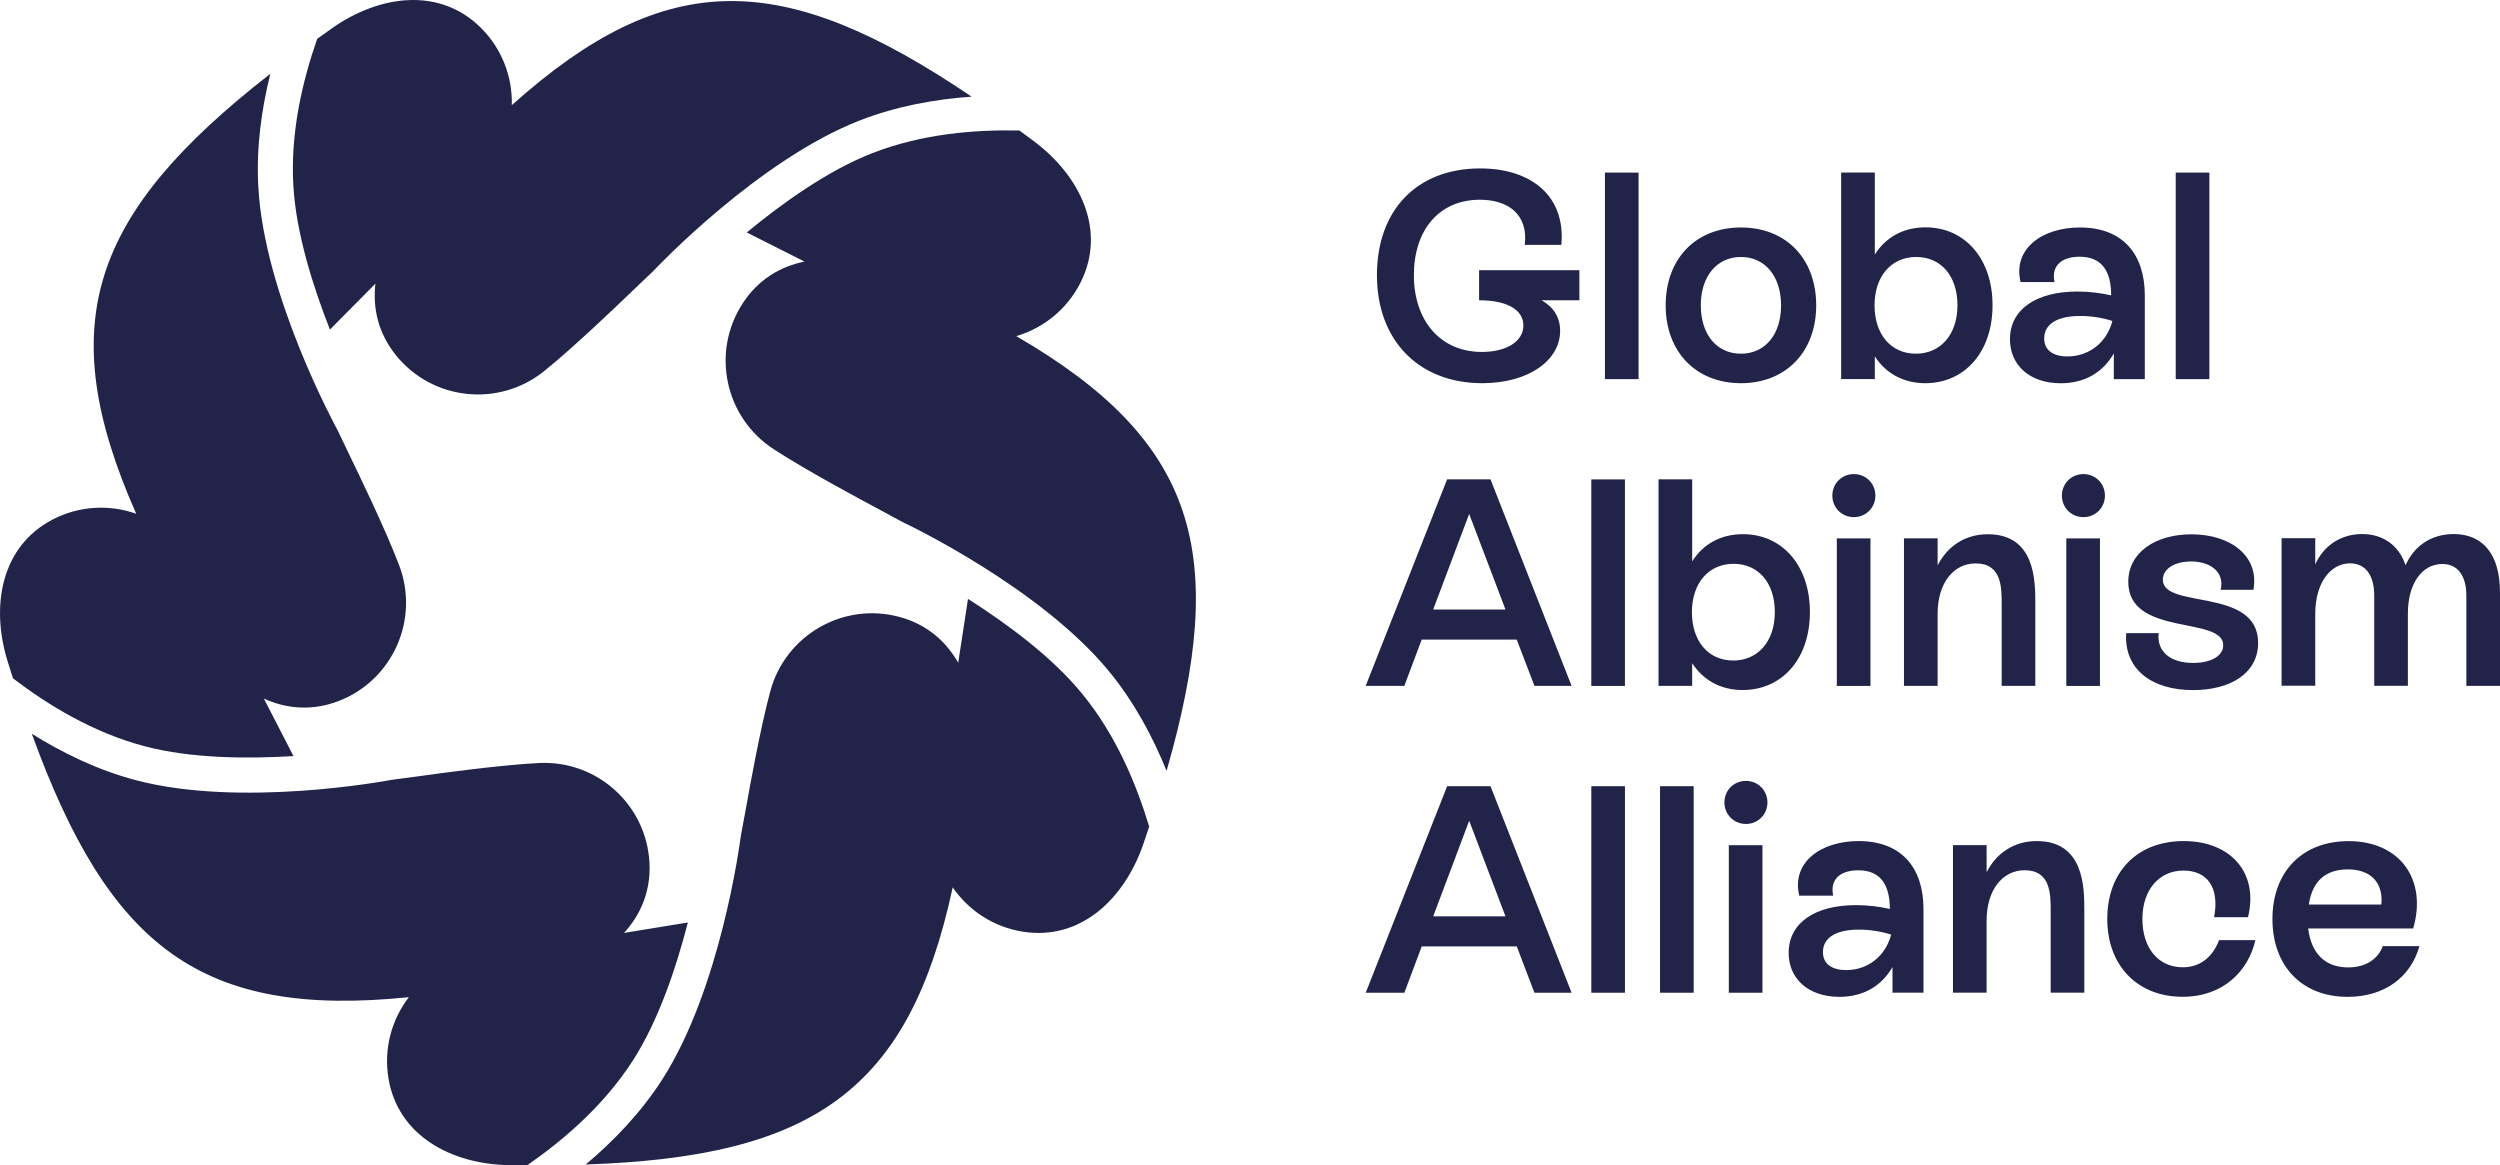
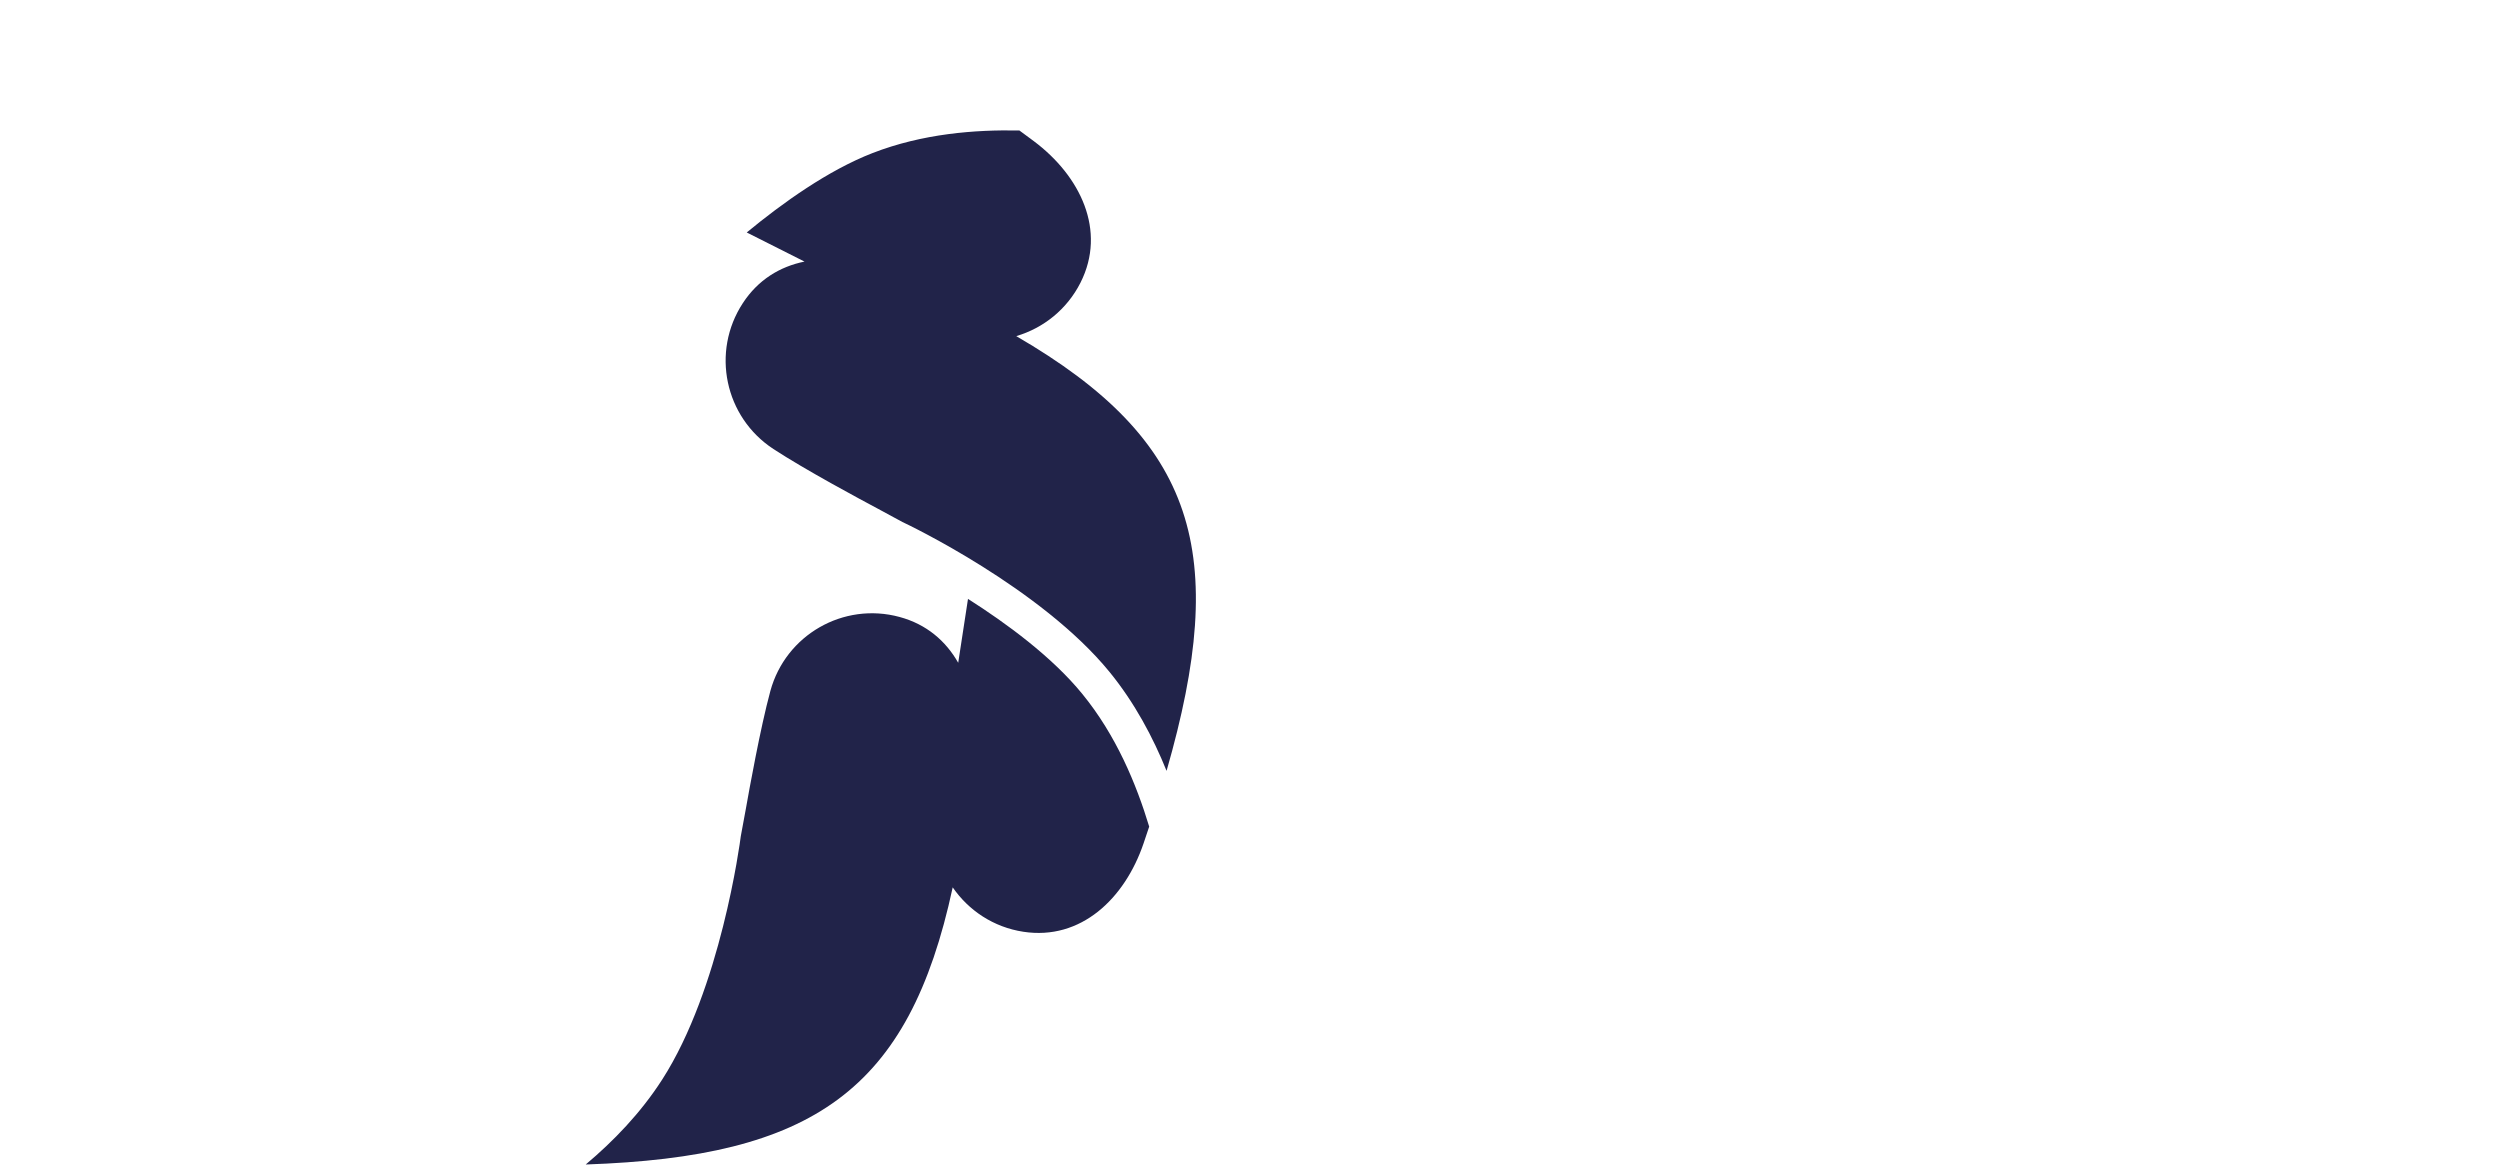
<svg xmlns="http://www.w3.org/2000/svg" id="Vrstva_2" viewBox="0 0 385.64 179.75">
  <defs>
    <style>.cls-1{fill:#212349;stroke-width:0}</style>
  </defs>
  <g id="Vrstva_1-2">
-     <path class="cls-1" d="M243.61 46.32h-5.82c1.82 1 2.87 2.59 2.87 4.73 0 4.5-4.82 8.06-12.01 8.06-9.83 0-16.25-6.64-16.25-16.66s6.14-16.47 15.93-16.47c7.74 0 13.2 4.14 12.52 11.79h-5.64c.55-4.69-2.55-6.96-6.92-6.96-6.28 0-10.19 4.64-10.19 11.65s4.1 11.83 10.47 11.83c3.78 0 6.42-1.59 6.42-4.1 0-2.37-2.46-3.87-6.83-3.87v-4.64h15.47v4.64Zm3.96-19.7h5.19v31.86h-5.19zm27.17 20.48c0-4.51-2.5-7.46-6.19-7.46s-6.19 2.96-6.19 7.46 2.46 7.46 6.19 7.46 6.19-2.96 6.19-7.46m-17.8 0c0-7.19 4.64-12.01 11.61-12.01s11.61 4.82 11.61 12.01-4.69 12.01-11.61 12.01-11.61-4.82-11.61-12.01m45.01 0c0-4.55-2.55-7.46-6.37-7.46s-6.42 2.96-6.42 7.46 2.55 7.46 6.37 7.46 6.42-2.96 6.42-7.46m5.41 0c0 7.24-4.32 12.01-10.38 12.01-3.41 0-6.1-1.55-7.78-4.14v3.5h-5.19V26.61h5.19v12.65c1.68-2.64 4.37-4.19 7.83-4.19 6.05 0 10.33 4.82 10.33 12.01m18.48 2.43c-1.5-.5-3.32-.77-4.96-.77-3.73 0-5.55 1.37-5.55 3.46 0 1.82 1.37 2.78 3.6 2.78 3.32 0 6.05-2.14 6.92-5.46m5-3.97v12.93h-4.78v-3.96c-1.68 2.91-4.46 4.6-8.19 4.6-4.82 0-7.83-2.82-7.83-6.78 0-4.6 4.01-7.37 10.42-7.37 1.78 0 3.6.23 5.19.59 0-3.46-1.23-5.96-4.87-5.96-2.73 0-4.41 1.37-3.87 3.91h-5.23c-1.23-5.05 3.23-8.42 9.15-8.42 6.64 0 10.01 4.14 10.01 10.47m4.77-18.94h5.19v31.86h-5.19zm-103.39 67.4-5.6-14.75-5.55 14.75h11.15Zm1.73 4.64h-14.65l-2.68 7.14h-5.96l12.56-31.86h6.69l12.51 31.86h-5.73l-2.73-7.14Zm11.51-24.71h5.19v31.86h-5.19zm28.31 20.48c0-4.55-2.55-7.46-6.37-7.46s-6.42 2.96-6.42 7.46 2.55 7.46 6.37 7.46 6.42-2.96 6.42-7.46m5.41 0c0 7.24-4.32 12.01-10.38 12.01-3.41 0-6.1-1.55-7.78-4.14v3.5h-5.19V73.94h5.19v12.65c1.68-2.64 4.37-4.19 7.83-4.19 6.05 0 10.33 4.82 10.33 12.01m4.15-11.36h5.19v22.76h-5.19V83.05Zm-.69-6.6c0-1.87 1.46-3.32 3.32-3.32s3.32 1.46 3.32 3.32-1.46 3.32-3.32 3.32-3.32-1.46-3.32-3.32m31.31 16.61v12.74h-5.19V93.19c0-2.6 0-6.28-4.01-6.28-3.46 0-5.87 3.09-5.87 7.74v11.15h-5.19V83.04h5.19v4.19c1.5-3 4.28-4.82 7.74-4.82 7.33 0 7.33 7.24 7.33 10.65m4.78-10.01h5.19v22.76h-5.19V83.05Zm-.68-6.6c0-1.87 1.46-3.32 3.32-3.32s3.32 1.46 3.32 3.32-1.46 3.32-3.32 3.32-3.32-1.46-3.32-3.32m9.92 21.21h5.01c-.32 2.82 1.77 4.6 5.32 4.6 2.78 0 4.64-1.09 4.64-2.73 0-4.55-14.65-1.27-14.65-9.78 0-4.55 4.23-7.33 9.74-7.33 6.1 0 10.51 3.41 9.56 8.56h-5.05c.64-2.59-1.41-4.37-4.55-4.37-2.64 0-4.37 1.18-4.37 2.82 0 4.6 14.7 1.09 14.7 9.74 0 4.6-4.14 7.28-10.06 7.28-6.42 0-10.65-3.28-10.29-8.78m57.66-6.34v14.47h-5.19V91.87c0-2.91-1.23-4.87-3.69-4.87-3.14 0-5.33 3-5.33 7.64v11.15h-5.19V91.86c0-2.96-1.23-4.96-3.73-4.96-3.05 0-5.37 3.05-5.37 7.78v11.1h-5.19V83.02h5.19v4.05c1.18-2.68 3.73-4.69 7.24-4.69 3.32 0 5.73 1.86 6.69 4.82 1.32-3 4-4.82 7.42-4.82 4.69 0 7.14 3.37 7.14 8.92m-153.4 50.05-5.6-14.74-5.55 14.74h11.15Zm1.73 4.64h-14.65l-2.68 7.15h-5.96l12.56-31.86h6.69l12.51 31.86h-5.73l-2.73-7.15Zm11.51-24.71h5.19v31.86h-5.19zm10.6 0h5.19v31.86h-5.19zm10.61 9.1h5.19v22.76h-5.19v-22.76Zm-.68-6.6c0-1.87 1.46-3.32 3.32-3.32s3.32 1.46 3.32 3.32-1.46 3.32-3.32 3.32-3.32-1.46-3.32-3.32m25.71 20.39c-1.5-.5-3.32-.77-4.96-.77-3.73 0-5.55 1.37-5.55 3.46 0 1.82 1.37 2.78 3.6 2.78 3.32 0 6.05-2.14 6.92-5.46m4.99-3.97v12.92h-4.78v-3.96c-1.68 2.91-4.46 4.6-8.19 4.6-4.82 0-7.83-2.82-7.83-6.78 0-4.6 4.01-7.37 10.42-7.37 1.78 0 3.6.23 5.19.59 0-3.46-1.23-5.96-4.87-5.96-2.73 0-4.41 1.36-3.87 3.91h-5.23c-1.23-5.05 3.23-8.42 9.15-8.42 6.64 0 10.01 4.14 10.01 10.47m24.81.18v12.74h-5.19v-12.61c0-2.6 0-6.28-4.01-6.28-3.46 0-5.87 3.1-5.87 7.74v11.15h-5.19v-22.76h5.19v4.19c1.5-3 4.28-4.82 7.74-4.82 7.33 0 7.33 7.24 7.33 10.65m3.54 1.36c0-7.24 4.6-12.01 11.79-12.01s11.61 4.82 9.92 11.74h-5.23c.86-4.51-1-7.19-4.73-7.19s-6.33 2.96-6.33 7.46 2.46 7.46 6.23 7.46c2.73 0 4.64-1.64 5.6-4.19h5.6c-1.09 4.73-4.91 8.74-11.24 8.74-6.96 0-11.61-4.82-11.61-12.01m31.09-2.22h11.19c.32-3.28-1.55-5.42-5.14-5.42s-5.51 1.91-6.05 5.42m17.06 6.41c-1.32 4.78-5.37 7.83-11.06 7.83-7.1 0-11.61-4.78-11.61-12.01s4.55-12.01 11.74-12.01c8.01 0 12.15 6.01 9.97 13.47h-16.2c.45 3.78 2.55 6.01 6.19 6.01 2.55 0 4.55-1.18 5.32-3.28h5.64Zm-267.1-3.64-9.85 1.61c2.61-2.85 4.14-6.49 3.93-10.79-.45-8.96-8.07-15.86-17.03-15.42-5.91.29-15.56 1.62-18.34 2.01-1.49.21-2.94.4-4.37.58-.95.19-23.32 4.32-39.45.07-5.95-1.57-11.38-4.23-16.09-7.17 11.95 32.93 26.17 43.91 58.16 40.63-2.63 3.43-3.9 7.89-3.15 12.49 1.45 8.86 9.68 13.29 18.65 13.42.94.01 1.85.02 2.76.02 5.64-3.92 11.8-9.19 16.28-16.13 3.97-6.16 6.71-14.36 8.5-21.32Z" />
-     <path class="cls-1" d="m45.27 116.63-4.57-8.87c3.51 1.6 7.45 1.93 11.47.4 8.39-3.19 12.59-12.58 9.4-20.97-2.1-5.53-6.35-14.3-7.58-16.83-.66-1.35-1.29-2.67-1.9-3.97-.46-.84-11.31-20.85-12.24-37.49-.35-6.15.51-12.13 1.85-17.52C14.06 32.92 8.01 49.85 21.01 79.25c-4.07-1.44-8.7-1.27-12.85.87C.19 84.23-1.48 93.43 1.17 102c.28.89.55 1.77.83 2.64 5.47 4.16 12.39 8.39 20.38 10.49 7.08 1.87 15.73 1.94 22.9 1.5Z" />
-     <path class="cls-1" d="m50.89 50.84 7.02-7.09c-.44 3.84.46 7.69 3.16 11.04 5.63 6.99 15.85 8.09 22.85 2.47 4.61-3.71 11.64-10.46 13.66-12.41 1.08-1.04 2.14-2.05 3.19-3.04.66-.71 16.34-17.2 31.88-23.24 5.74-2.23 11.69-3.27 17.23-3.66-29.02-19.62-46.98-20.14-70.93 1.31.11-4.32-1.48-8.67-4.79-11.95-6.38-6.32-15.65-5.06-22.98.11-.76.54-1.51 1.07-2.25 1.61-2.26 6.49-4.15 14.37-3.68 22.62.41 7.31 3.02 15.56 5.65 22.24Z" />
    <path class="cls-1" d="M156.79 51.84c4.14-1.23 7.79-4.09 9.89-8.25 4.04-8.02-.02-16.44-7.21-21.82-.75-.56-1.49-1.11-2.22-1.64-6.87-.14-14.95.49-22.65 3.48-6.83 2.65-13.87 7.68-19.41 12.25l8.91 4.49c-3.79.77-7.17 2.81-9.52 6.42-4.91 7.51-2.79 17.58 4.72 22.49 4.95 3.24 13.54 7.84 16.02 9.16 1.33.71 2.61 1.4 3.88 2.1.87.4 21.4 10.21 31.95 23.13 3.89 4.77 6.72 10.11 8.8 15.26 9.69-33.66 4.63-50.91-23.17-67.05Z" />
    <path class="cls-1" d="m149.32 92.38-1.51 9.86c-1.9-3.36-4.89-5.95-9.05-7.07-8.66-2.35-17.58 2.78-19.93 11.43-1.55 5.71-3.27 15.3-3.76 18.07-.26 1.48-.53 2.92-.8 4.33-.12.96-3.11 23.52-12.13 37.54-3.33 5.18-7.54 9.52-11.79 13.09 35.01-1.19 49.85-11.32 56.61-42.75 2.45 3.56 6.3 6.15 10.9 6.85 8.87 1.36 15.63-5.1 18.53-13.6.3-.89.59-1.76.88-2.62-1.99-6.58-5.09-14.07-10.32-20.47-4.63-5.68-11.59-10.82-17.65-14.67Z" />
  </g>
</svg>